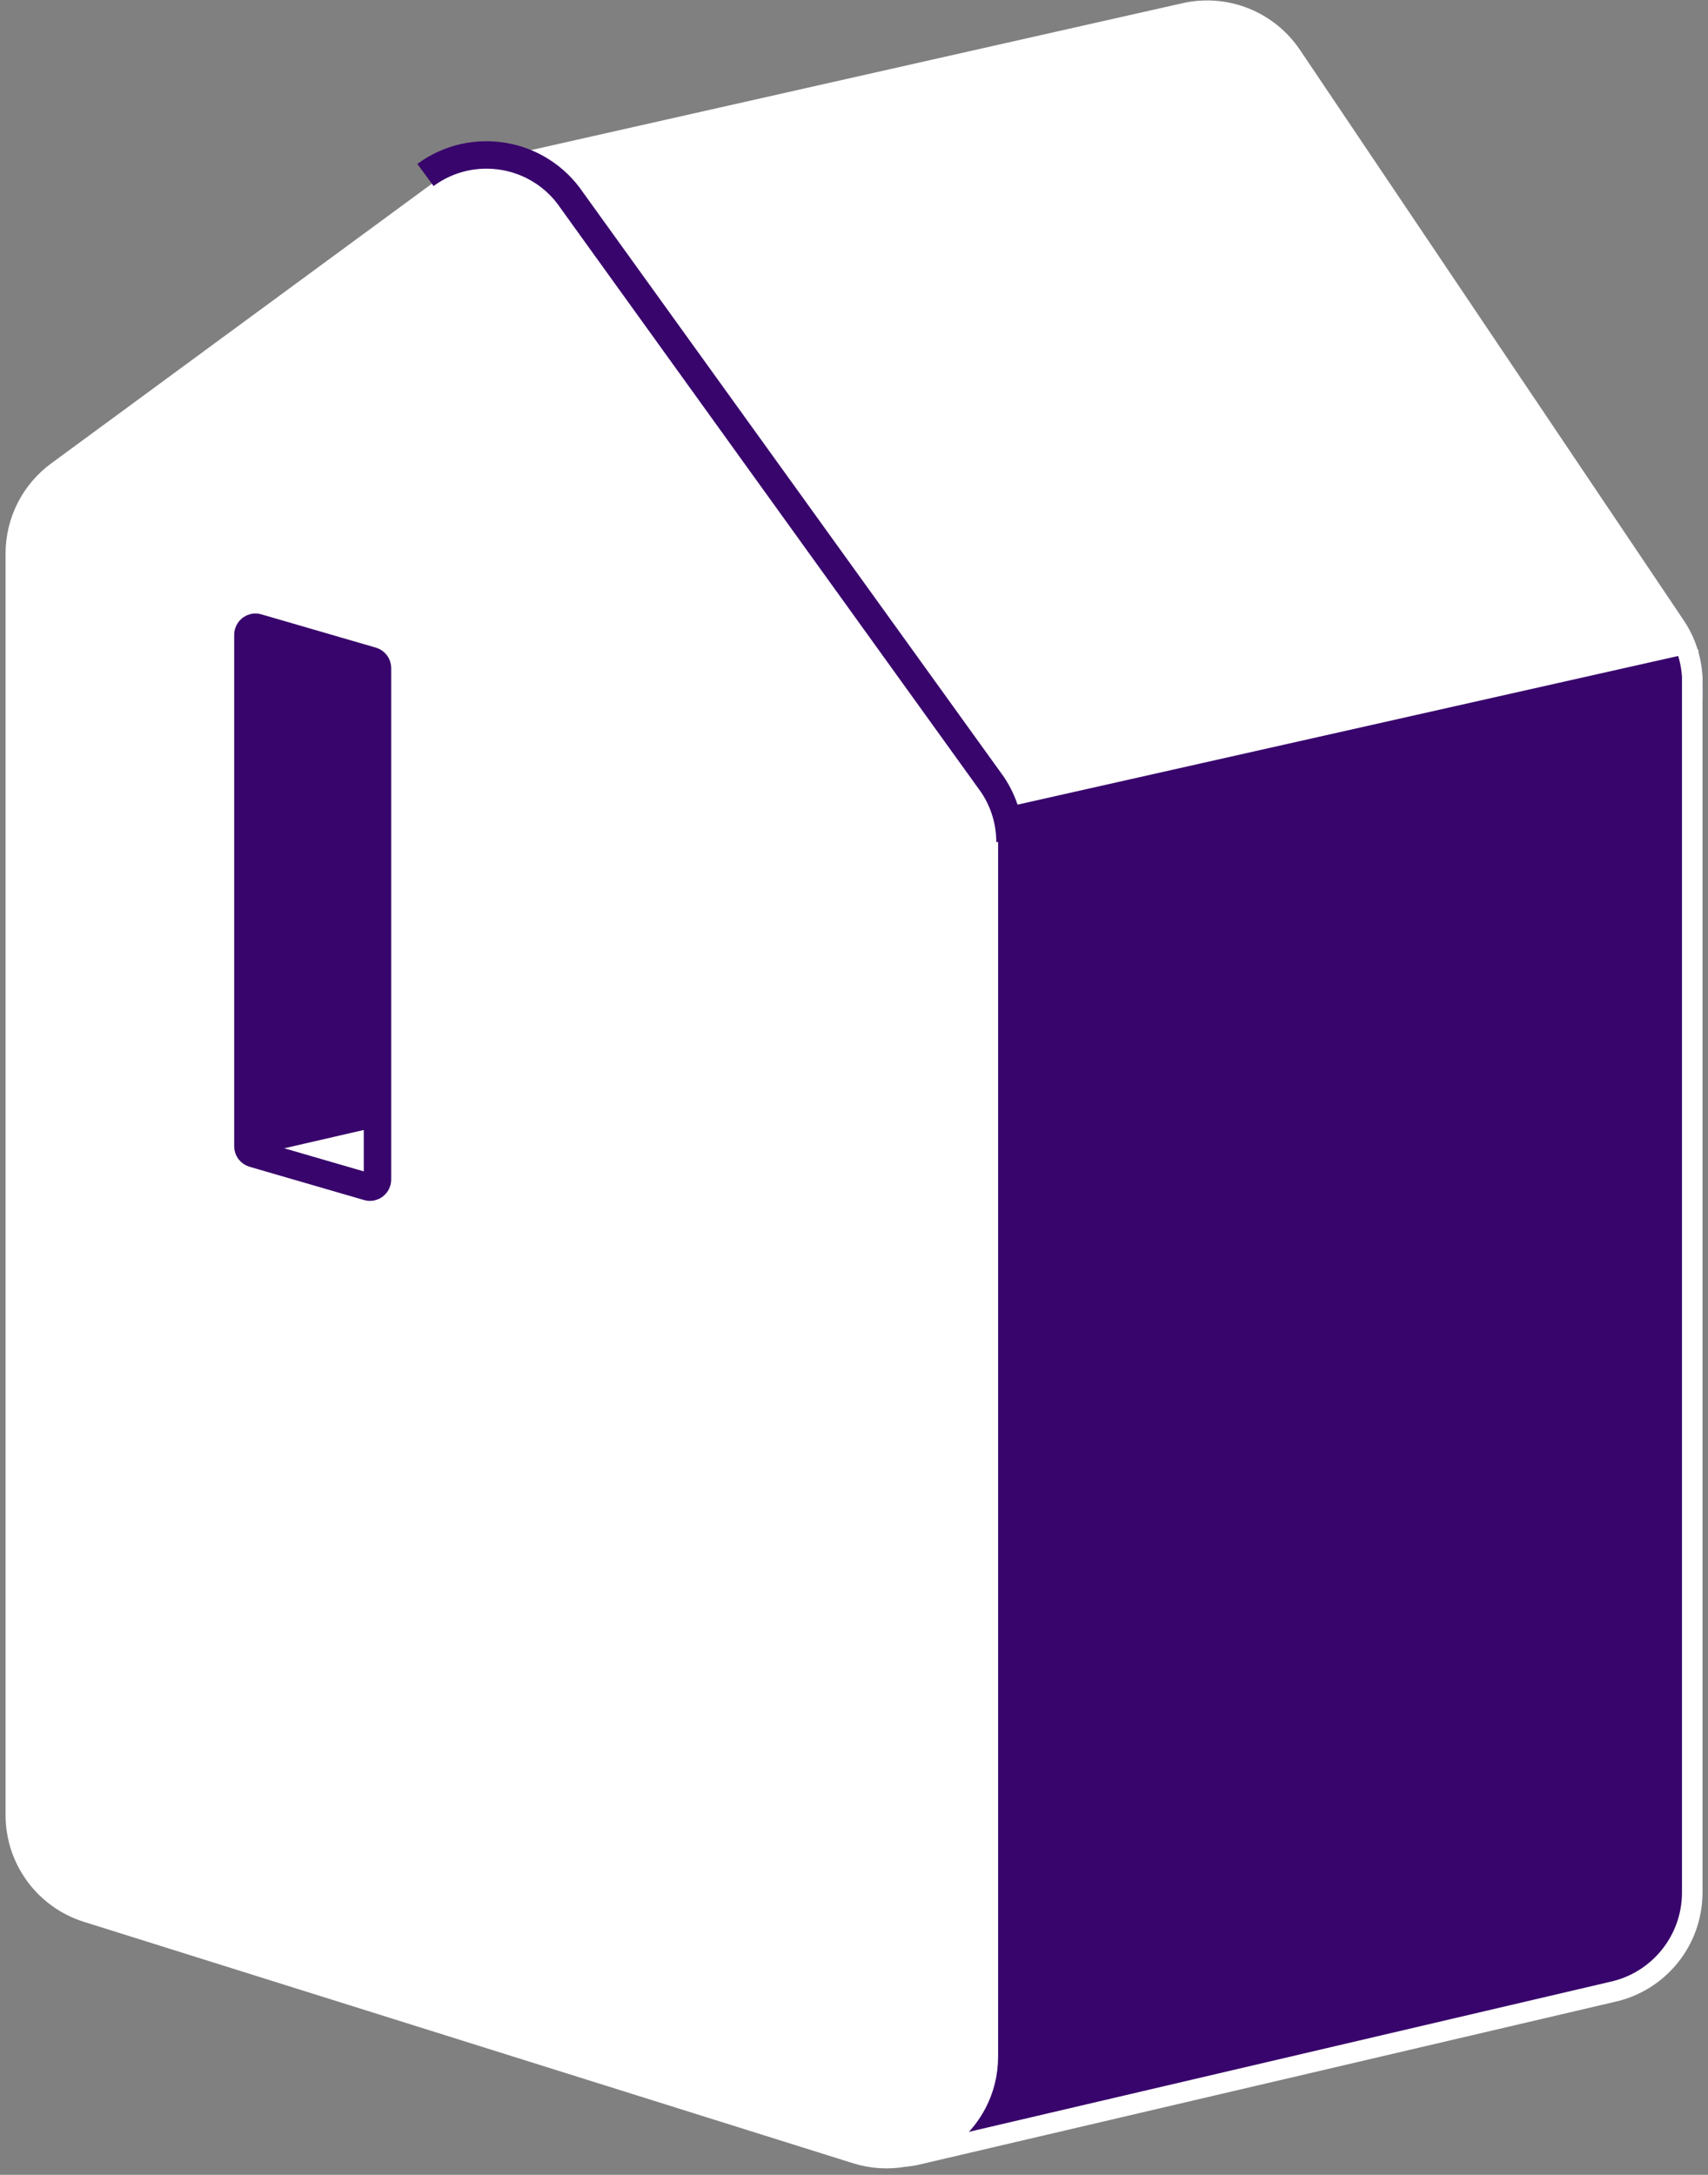
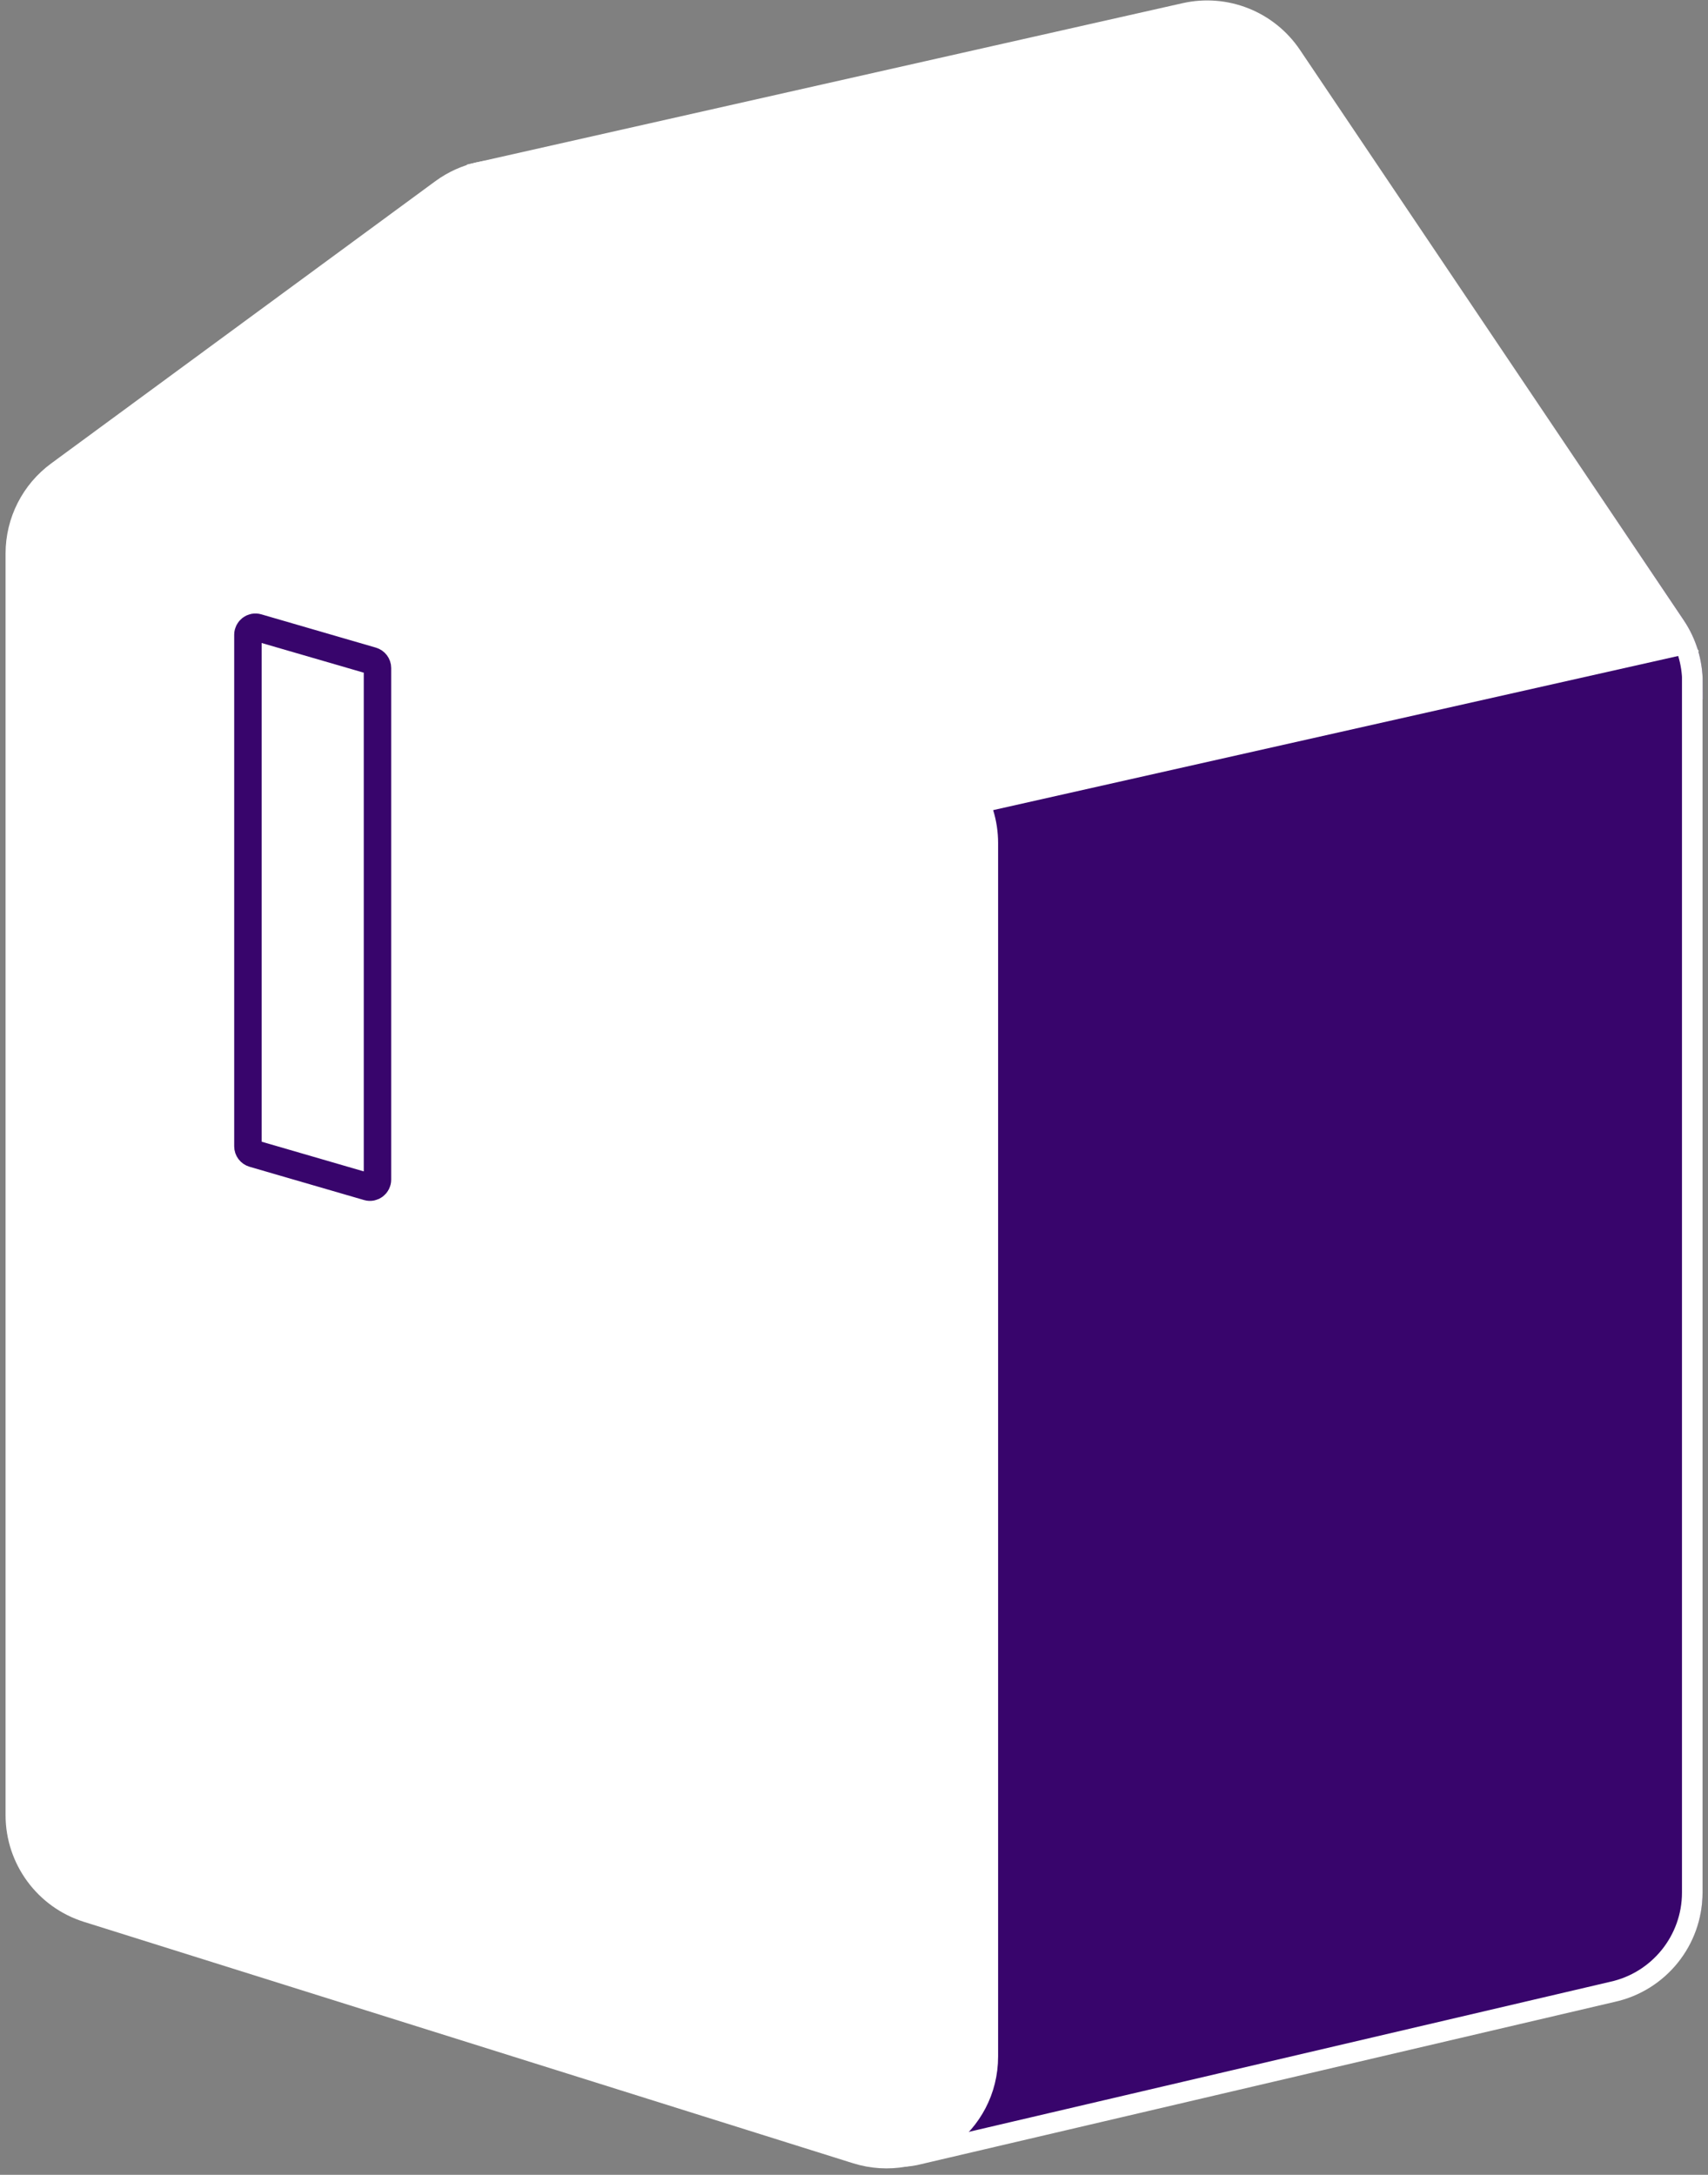
<svg xmlns="http://www.w3.org/2000/svg" width="249" height="317" viewBox="0 0 249 317" fill="none">
  <rect x="0" y="0" width="249" height="317" fill="#808080" stroke="none" />
  <path d="M246.705 99.485V275.778C246.705 282.659 241.962 288.636 235.259 290.198L134.22 313.707C126.242 315.558 118.278 310.595 116.441 302.618L105.283 254.161C105.105 253.394 104.996 252.612 104.941 251.817L92.234 61.583C91.891 56.525 89.451 51.837 85.49 48.657L84.078 47.533C74.441 39.829 77.909 24.408 89.917 21.571L172.519 2.065C178.51 0.653 184.76 3.093 188.201 8.192L244.196 91.219C245.841 93.659 246.732 96.551 246.732 99.498L246.705 99.485Z" fill="#38056C" stroke="#38056C" stroke-width="3" />
  <path d="M174.275 1.654L75.457 23.791L137.525 119.717L247.679 94.934L184.021 3.929L174.262 1.64L174.275 1.654Z" fill="white" />
  <path d="M246.706 99.485V275.86C246.706 282.824 241.839 288.855 235.04 290.336L133.44 314.105C126.325 315.64 120.308 309.019 117.676 302.234L105.833 255.011C105.284 253.613 104.955 252.133 104.859 250.625L92.07 59.13C91.837 55.716 90.644 52.426 88.629 49.658L70.59 24.956L172.726 1.928C178.688 0.584 184.857 3.038 188.27 8.11L244.211 91.233C245.856 93.673 246.733 96.551 246.733 99.498L246.706 99.485Z" stroke="white" stroke-width="3" />
  <path d="M144.008 122.884V299.753C144.008 309.746 134.303 316.874 124.776 313.872L12.689 278.698C6.521 276.765 2.312 271.035 2.312 264.579V80.678C2.312 75.963 4.561 71.535 8.358 68.752L64.339 27.63C71.125 22.654 80.679 24.312 85.38 31.289L141.486 114.618C143.131 117.058 144.008 119.936 144.008 122.884Z" fill="white" stroke="white" stroke-width="3" />
-   <path d="M62.023 25.505C68.904 20.447 78.609 22.133 83.379 29.22L144.68 114.344C146.352 116.825 147.243 119.745 147.243 122.733" stroke="#38056C" stroke-width="4" />
-   <path d="M34.499 92.521C34.499 90.698 36.254 89.382 38.008 89.889L54.704 94.742C55.869 95.085 56.678 96.154 56.678 97.374V171.943C56.678 173.766 54.923 175.082 53.169 174.575L36.473 169.722C35.308 169.38 34.499 168.31 34.499 167.091V92.521Z" fill="#38056C" />
-   <path d="M56.663 163.869L35.581 168.722L54.36 174.931L56.663 173.396V163.883V163.869Z" fill="white" />
  <path d="M36.142 92.521C36.142 91.795 36.841 91.26 37.54 91.466L54.236 96.318C54.702 96.455 55.031 96.88 55.031 97.374V171.943C55.031 172.67 54.332 173.204 53.633 172.999L36.937 168.146C36.471 168.009 36.142 167.584 36.142 167.091V92.521Z" stroke="#38056C" stroke-width="4" />
</svg>